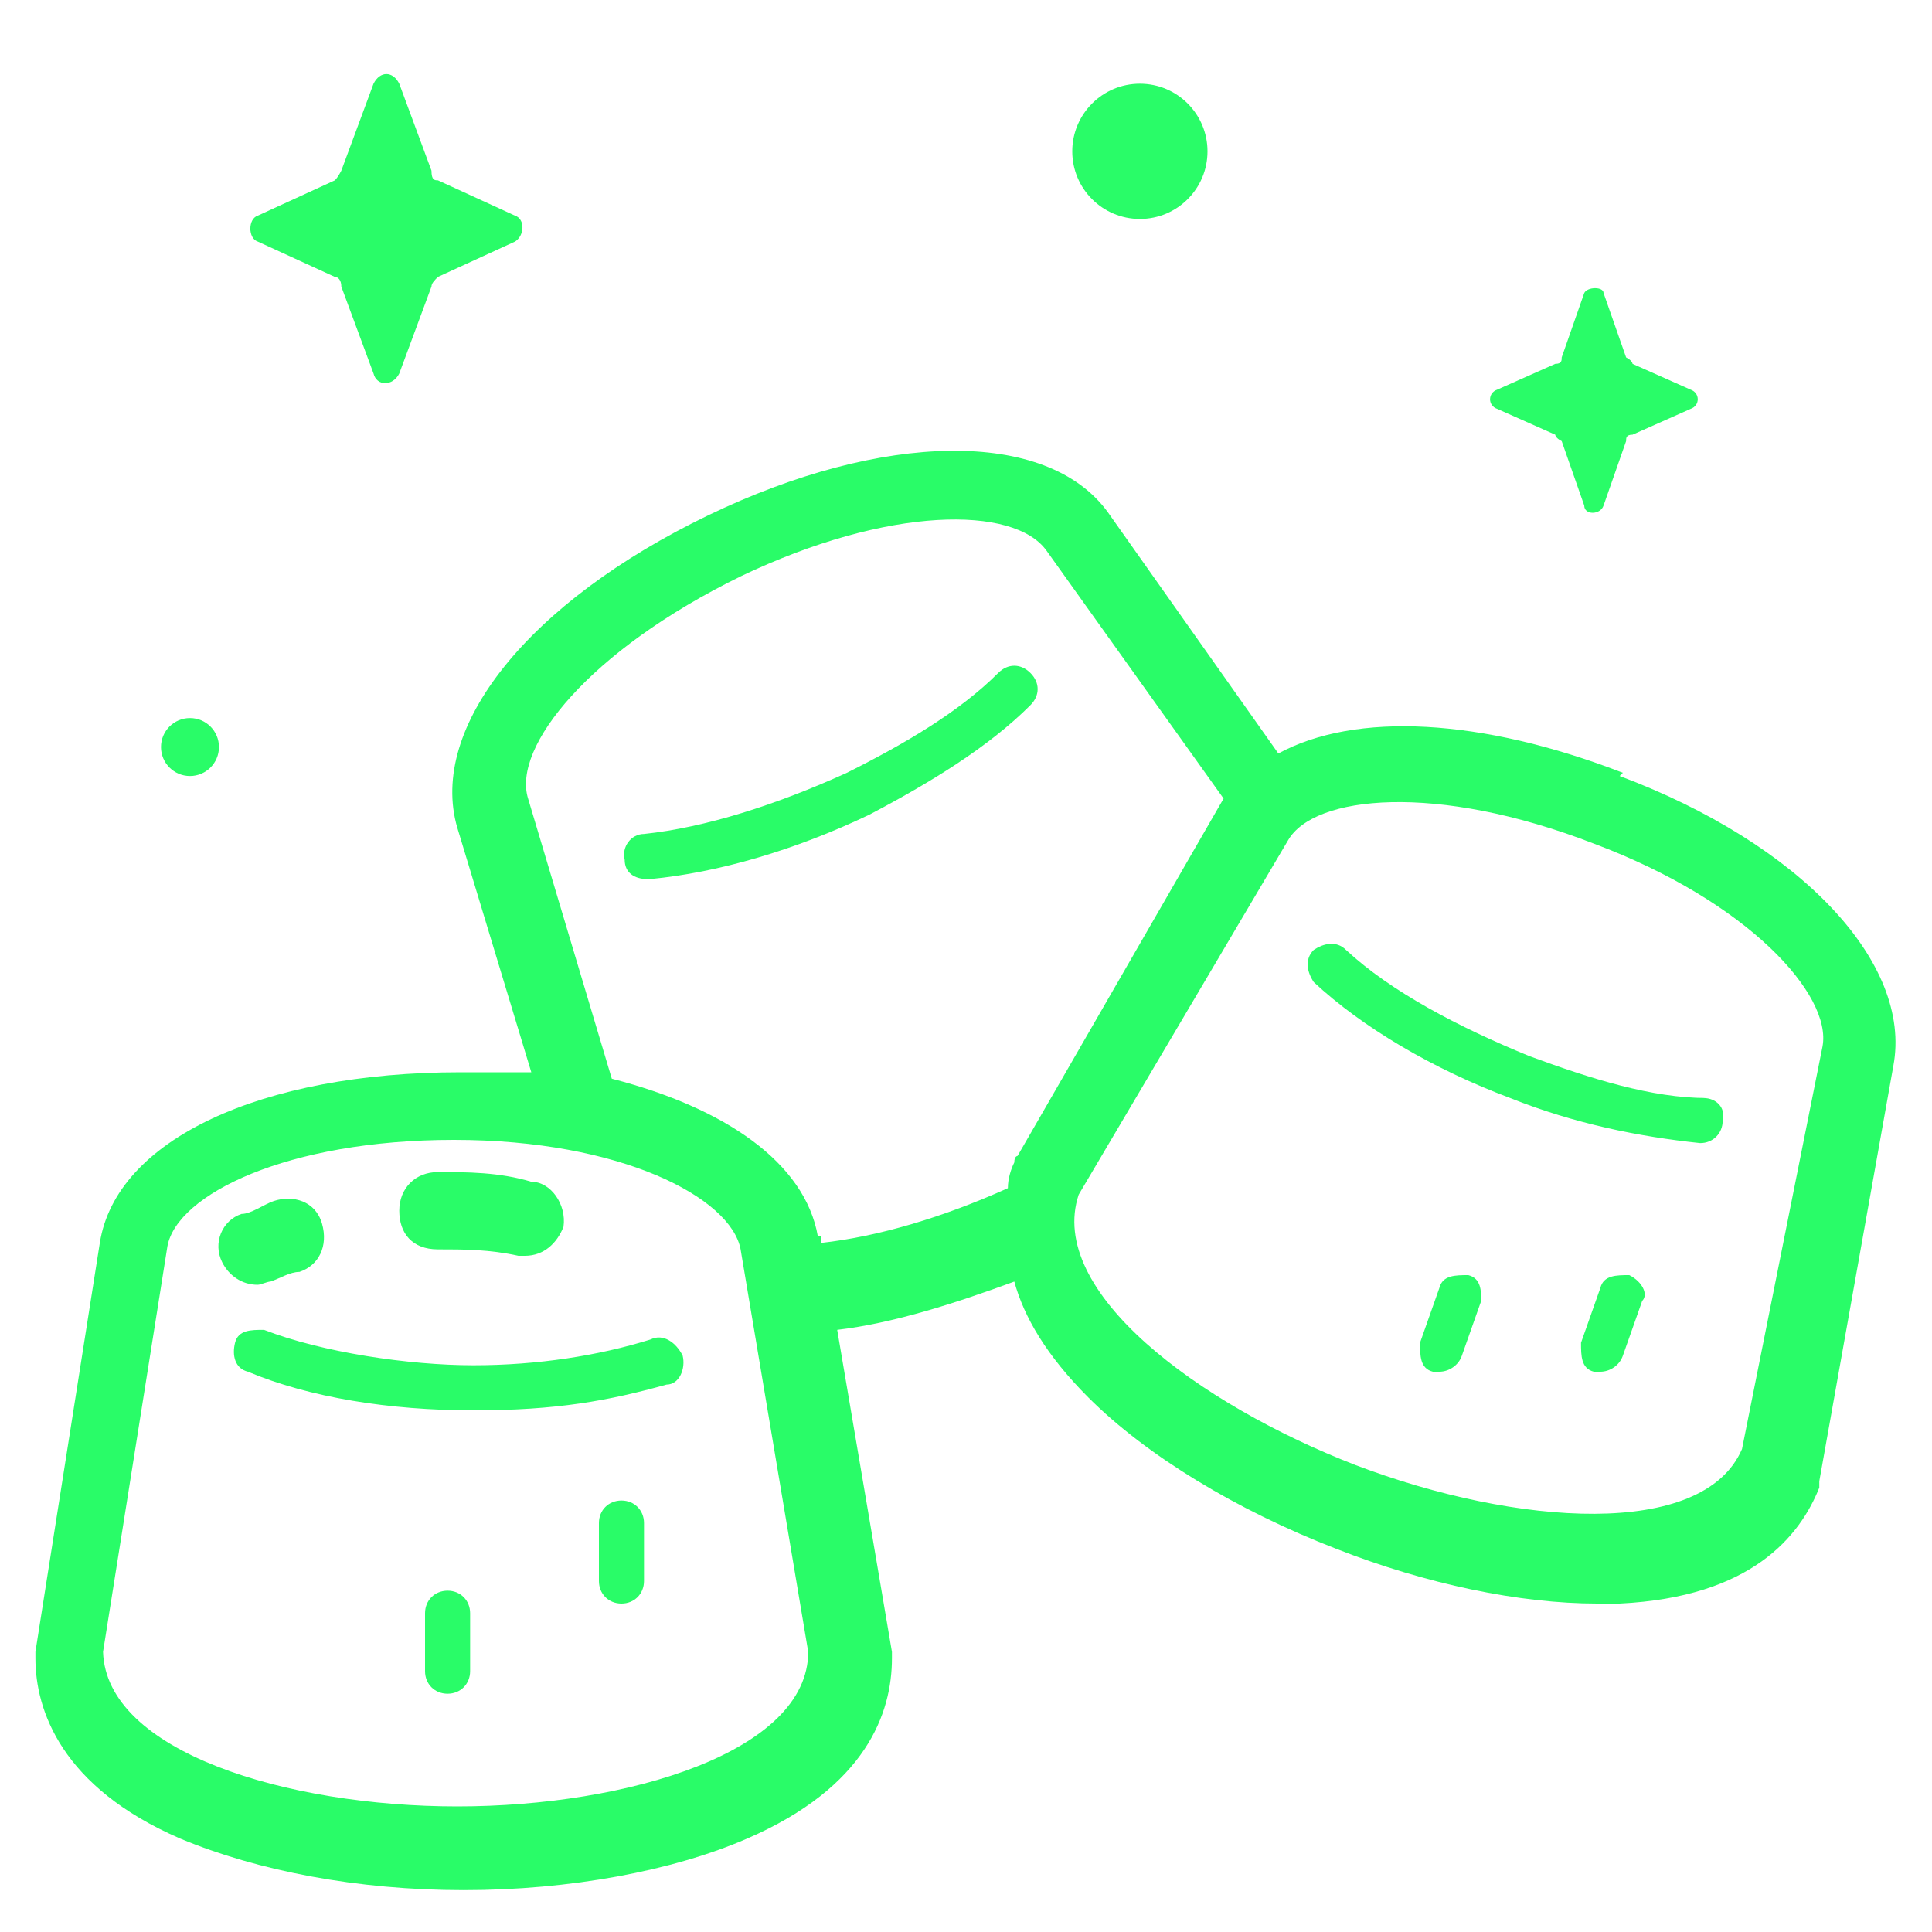
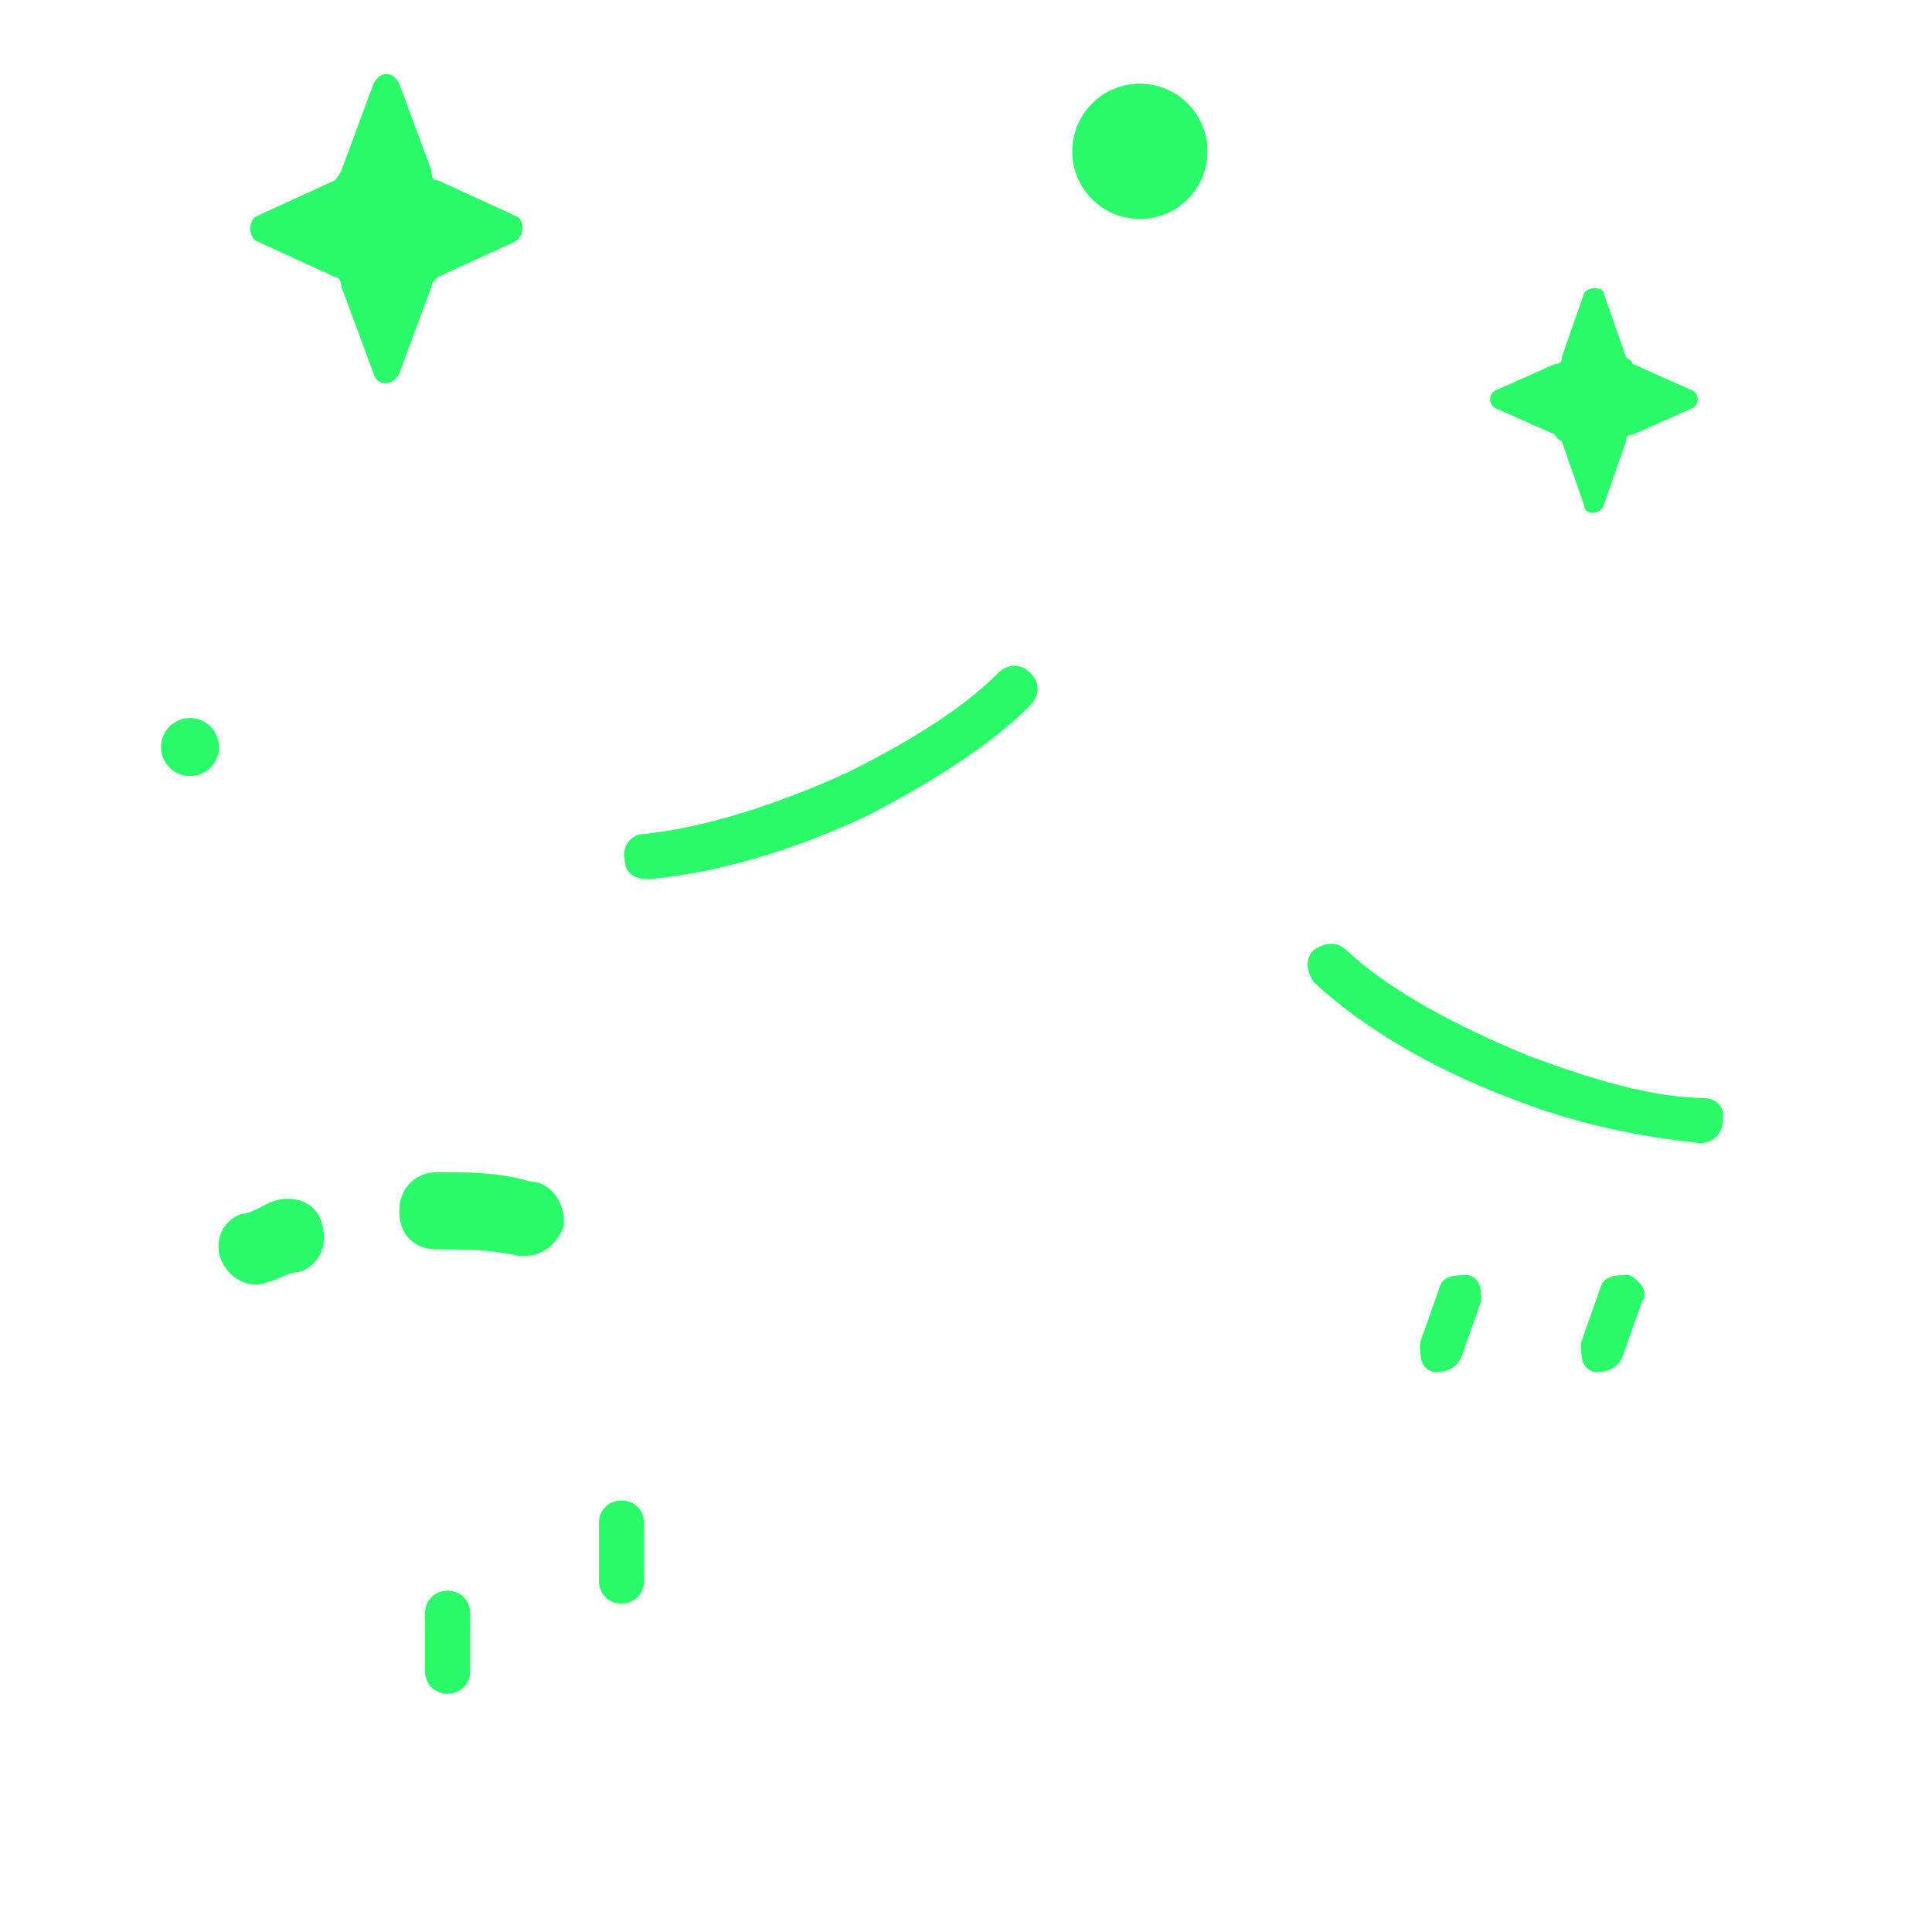
<svg xmlns="http://www.w3.org/2000/svg" version="1.1" viewBox="0 0 60 60">
  <defs>
    <style>
      .cls-1 {
        fill: #29FC68;
      }
    </style>
  </defs>
  <g>
    <g id="Layer_1">
      <g>
        <path class="cls-1" d="M16.3,39h-.2c-.9-.2-1.7-.2-2.5-.2s-1.2-.5-1.2-1.2.5-1.2,1.2-1.2h0c.9,0,1.9,0,2.9.3.6,0,1.1.7,1,1.4-.2.5-.6.9-1.2.9Z" />
        <path class="cls-1" d="M8,39.9c-.5,0-.9-.3-1.1-.7-.3-.6,0-1.3.6-1.5.3,0,.7-.3,1-.4.6-.2,1.3,0,1.5.7s-.1,1.3-.7,1.5c-.3,0-.6.2-.9.3-.1,0-.3.1-.4.1Z" />
      </g>
      <path class="cls-1" d="M11.6,2.6l-1,2.7c0,0-.1.2-.2.3l-2.4,1.1c-.3.1-.3.7,0,.8l2.4,1.1c.1,0,.2.1.2.3l1,2.7c.1.4.6.4.8,0l1-2.7c0-.1.1-.2.2-.3l2.4-1.1c.3-.2.3-.7,0-.8l-2.4-1.1c-.1,0-.2,0-.2-.3l-1-2.7c-.2-.4-.6-.4-.8,0Z" />
      <path class="cls-1" d="M49.2,9.1l-.7,2c0,.1,0,.2-.2.2l-1.8.8c-.3.1-.3.5,0,.6l1.8.8c0,0,0,.1.2.2l.7,2c0,.3.5.3.6,0l.7-2c0-.1,0-.2.2-.2l1.8-.8c.3-.1.3-.5,0-.6l-1.8-.8c0,0,0-.1-.2-.2l-.7-2c0-.2-.5-.2-.6,0Z" />
      <circle class="cls-1" cx="35.4" cy="4.7" r="2.1" />
      <g>
        <path class="cls-1" d="M32,21.9c.3-.3.3-.7,0-1s-.7-.3-1,0c-1.2,1.2-2.9,2.2-4.7,3.1-2.2,1-4.4,1.7-6.3,1.9-.4,0-.7.4-.6.8,0,.4.3.6.7.6h.1c2.1-.2,4.5-.9,6.8-2,1.9-1,3.7-2.1,5-3.4h0Z" />
        <path class="cls-1" d="M53,34.1c-1.7,0-3.6-.6-5.5-1.3-2.2-.9-4.3-2-5.7-3.3-.3-.3-.7-.2-1,0-.3.3-.2.7,0,1,1.5,1.4,3.7,2.7,6.1,3.6,2,.8,4,1.2,5.9,1.4h0c.4,0,.7-.3.7-.7.1-.4-.2-.7-.6-.7h0Z" />
-         <path class="cls-1" d="M50.4,24c-4.4-1.7-8.3-1.9-10.7-.6l-5.3-7.5h0c-1.9-2.6-7-2.5-12.4.1-5.6,2.7-8.7,6.6-7.8,9.7h0l2.3,7.6c-.7,0-1.5,0-2.2,0-6.2,0-10.7,2.1-11.2,5.3h0l-2,12.7v.2c0,1.6.8,4,4.5,5.6,2.4,1,5.5,1.6,8.8,1.6s6.5-.6,8.8-1.6c3.7-1.6,4.5-3.9,4.5-5.6v-.2l-1.7-10c1.7-.2,3.6-.8,5.5-1.5.3,1.1,1,2.3,2.3,3.6,1.8,1.8,4.6,3.5,7.7,4.7,2.8,1.1,5.7,1.7,8.1,1.7h.7c4.1-.2,5.6-2.1,6.2-3.6q0,0,0-.2l2.3-12.9h0c.6-3.2-2.9-6.9-8.5-9h0ZM14.2,56.1c-5.3,0-10.9-1.7-11-4.8l2-12.6c.3-1.6,3.7-3.3,8.9-3.3s8.6,1.8,8.9,3.4l2.1,12.5c0,3.1-5.6,4.8-10.9,4.8h0ZM25.4,38.4h0c-.4-2.3-2.9-4-6.4-4.9l-2.6-8.7c-.5-1.6,1.9-4.6,6.6-6.9,4.6-2.2,8.5-2.2,9.5-.8l5.5,7.7-6.4,11.1c0,0-.1,0-.1.2-.1.2-.2.5-.2.8-2,.9-4,1.5-5.8,1.7v-.2ZM56.6,32.5l-2.5,12.5c-1.2,2.8-7,2.4-12,.5-4.9-1.9-9.6-5.4-8.6-8.4l6.5-11c.8-1.4,4.6-1.8,9.5.1,4.8,1.8,7.4,4.7,7.1,6.3Z" />
-         <path class="cls-1" d="M20.2,41.6c-1.6.5-3.5.8-5.5.8s-4.7-.4-6.5-1.1c-.4,0-.8,0-.9.4s0,.8.4.9c1.9.8,4.4,1.2,7,1.2s4.2-.3,6-.8c.4,0,.6-.5.5-.9-.2-.4-.6-.7-1-.5h0Z" />
        <path class="cls-1" d="M50.6,39.6c-.4,0-.8,0-.9.4l-.6,1.7c0,.4,0,.8.4.9h.2c.3,0,.6-.2.7-.5l.6-1.7c.2-.2,0-.6-.4-.8Z" />
        <path class="cls-1" d="M45.6,39.6c-.4,0-.8,0-.9.4l-.6,1.7c0,.4,0,.8.4.9h.2c.3,0,.6-.2.7-.5l.6-1.7c0-.3,0-.7-.4-.8h0Z" />
        <path class="cls-1" d="M19.3,46.6c-.4,0-.7.3-.7.7v1.8c0,.4.3.7.7.7s.7-.3.7-.7v-1.8c0-.4-.3-.7-.7-.7Z" />
        <path class="cls-1" d="M13.9,49.4c-.4,0-.7.3-.7.7v1.8c0,.4.3.7.7.7s.7-.3.7-.7v-1.8c0-.4-.3-.7-.7-.7Z" />
      </g>
      <circle class="cls-1" cx="5.9" cy="23.2" r=".9" />
    </g>
  </g>
</svg>